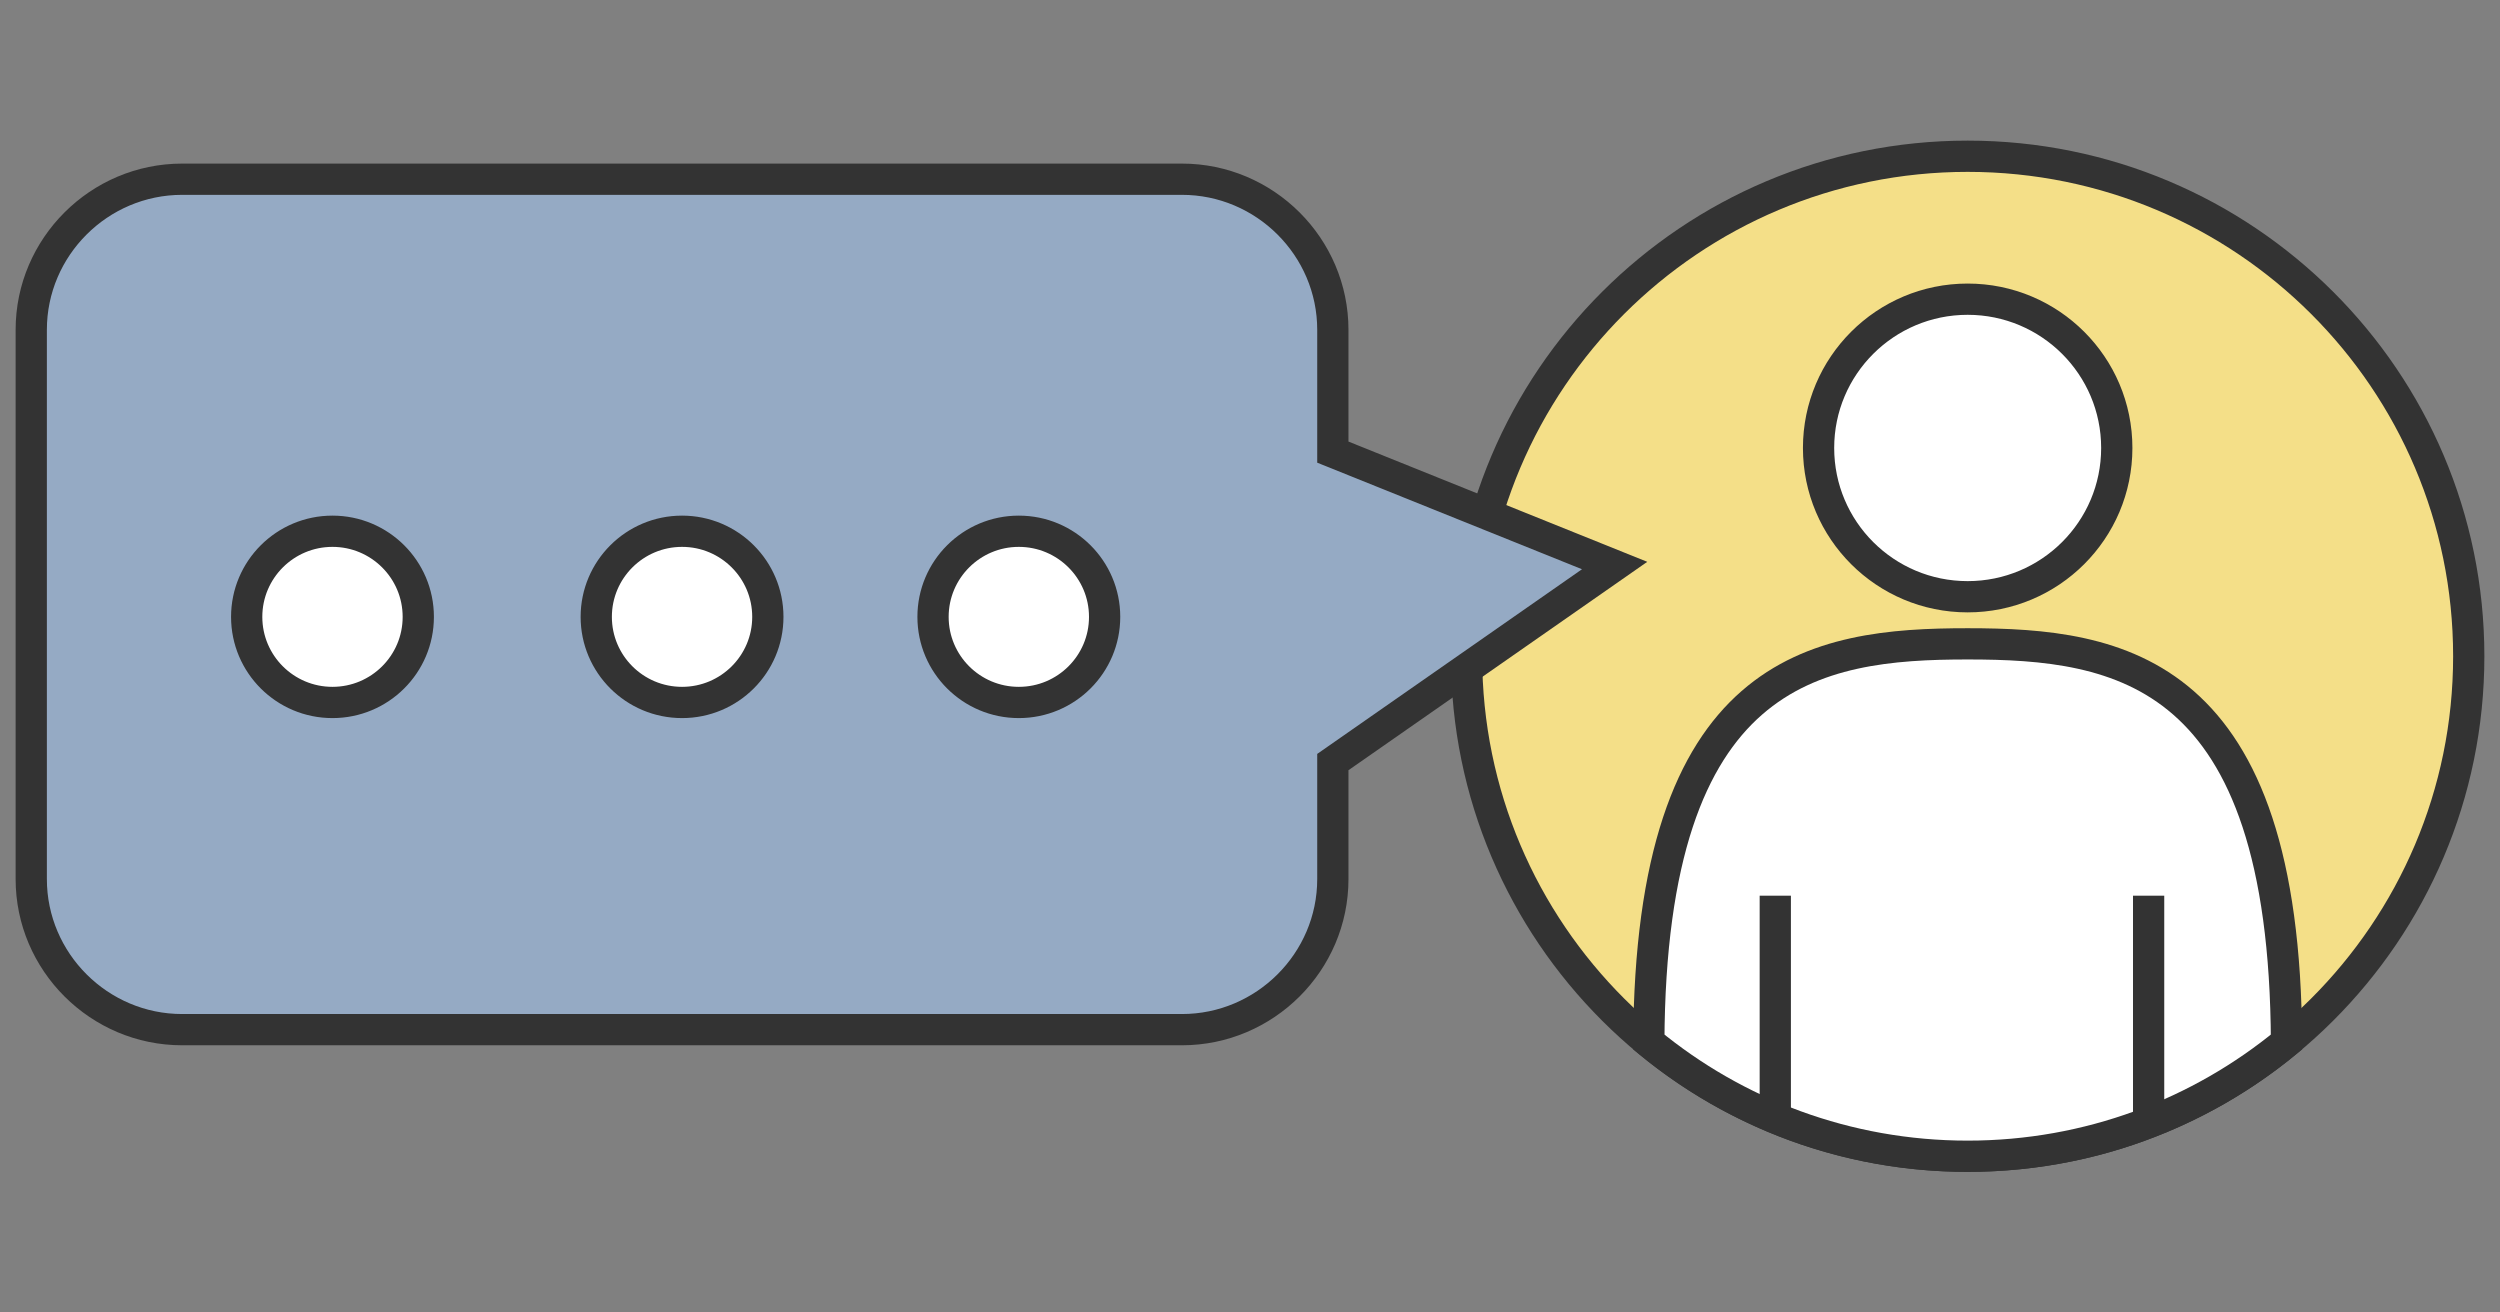
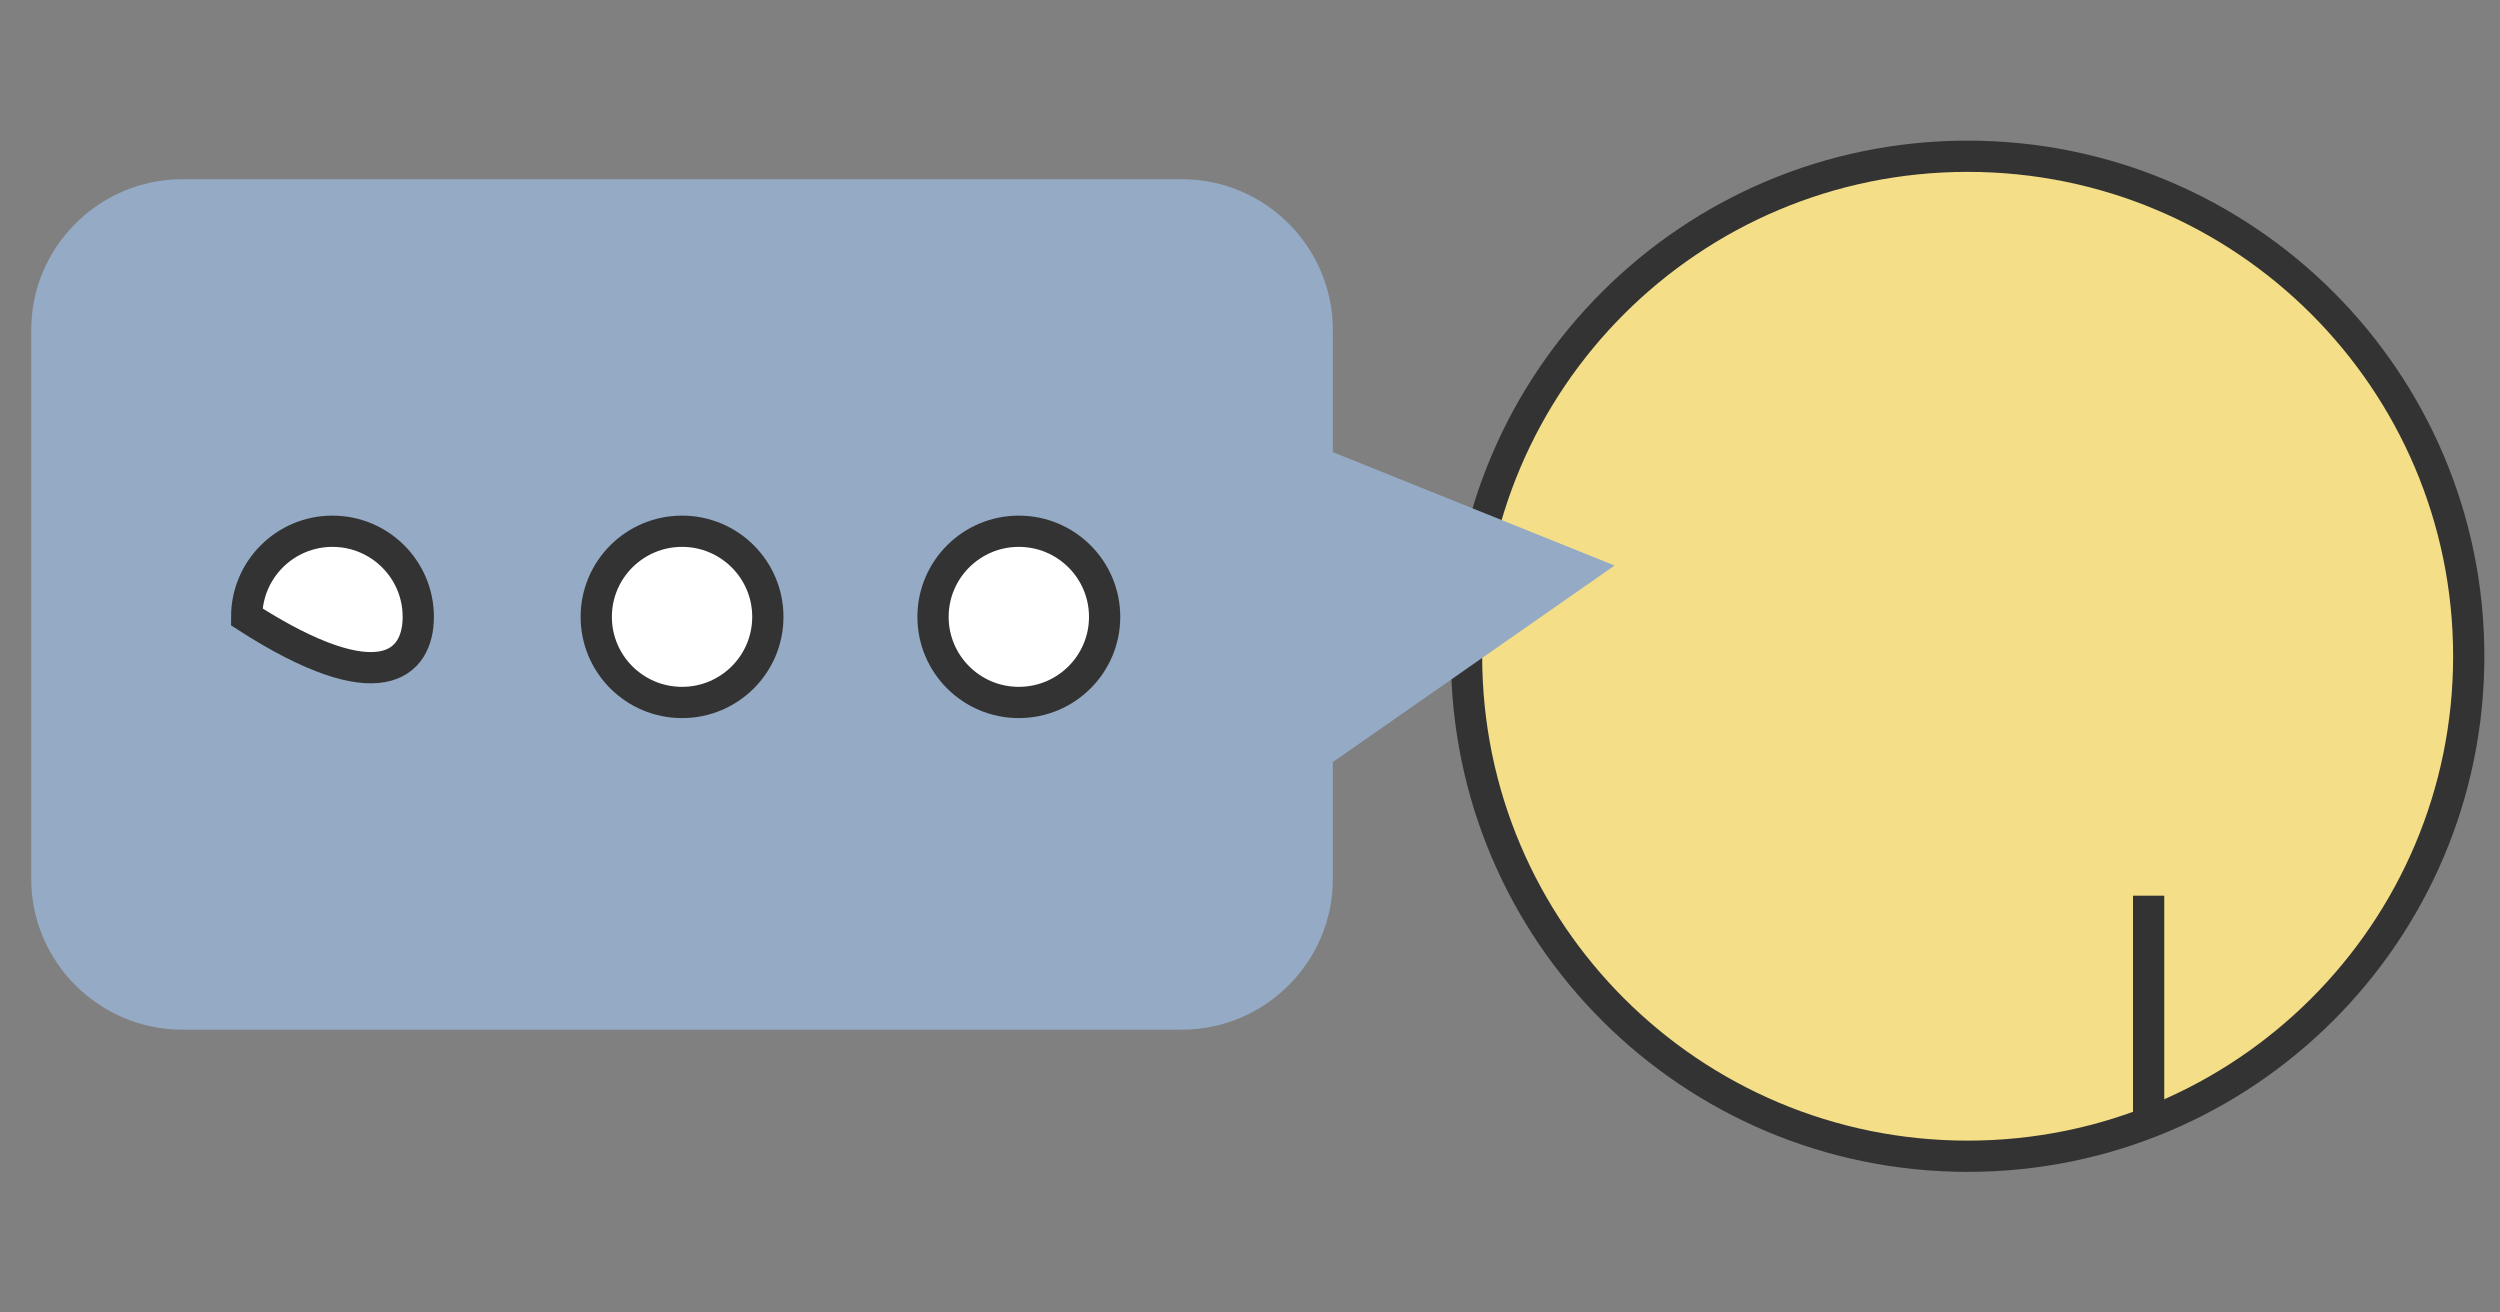
<svg xmlns="http://www.w3.org/2000/svg" id="Untitled-%u30DA%u30FC%u30B8%201" viewBox="0 0 80 42" style="background-color:#ffffff00" version="1.1" xml:space="preserve" x="0px" y="0px" width="80px" height="42px">
  <rect x="0" y="0" width="80" height="42" fill="#808080" stroke="none" />
  <g>
    <path d="M 79 21 C 79 29.836 71.821 37 62.965 37 C 54.109 37 46.93 29.836 46.93 21 C 46.93 12.164 54.109 5 62.965 5 C 71.821 5 79 12.164 79 21 Z" stroke="#333333" stroke-width="1" fill="#f4df88" />
-     <path d="M 62.965 20.603 C 58.101 20.603 52.811 21.392 52.762 33.344 C 55.534 35.627 59.089 37 62.965 37 C 66.841 37 70.395 35.627 73.168 33.344 C 73.119 21.392 67.829 20.603 62.965 20.603 Z" stroke="#333333" stroke-width="1" fill="#ffffff" />
-     <path d="M 67.737 14.335 C 67.737 16.964 65.6 19.096 62.965 19.096 C 60.33 19.096 58.194 16.964 58.194 14.335 C 58.194 11.706 60.33 9.574 62.965 9.574 C 65.6 9.574 67.737 11.706 67.737 14.335 Z" stroke="#333333" stroke-width="1" fill="#ffffff" />
-     <path d="M 56.809 28.662 L 56.809 35.697 L 56.809 35.697 " stroke="#333333" stroke-width="1" fill="#ffffff" />
    <path d="M 68.756 28.662 L 68.756 35.697 L 68.756 35.697 " stroke="#333333" stroke-width="1" fill="#ffffff" />
    <path d="M 51.668 18.097 L 42.651 24.386 L 42.651 28.131 C 42.651 30.781 40.478 32.949 37.822 32.949 L 5.828 32.949 C 3.173 32.949 1 30.781 1 28.131 L 1 10.553 C 1 7.903 3.173 5.735 5.828 5.735 L 37.822 5.735 C 40.478 5.735 42.651 7.903 42.651 10.553 L 42.651 14.468 L 51.668 18.097 Z" fill="#95aac4" />
-     <path d="M 51.668 18.097 L 42.651 24.386 L 42.651 28.131 C 42.651 30.781 40.478 32.949 37.822 32.949 L 5.828 32.949 C 3.173 32.949 1 30.781 1 28.131 L 1 10.553 C 1 7.903 3.173 5.735 5.828 5.735 L 37.822 5.735 C 40.478 5.735 42.651 7.903 42.651 10.553 L 42.651 14.468 L 51.668 18.097 Z" stroke="#333333" stroke-width="1" fill="none" />
    <path d="M 29.857 19.74 C 29.857 21.253 31.086 22.479 32.602 22.479 C 34.119 22.479 35.348 21.253 35.348 19.74 C 35.348 18.227 34.119 17 32.602 17 C 31.086 17 29.857 18.227 29.857 19.74 Z" stroke="#333333" stroke-width="1" fill="#ffffff" />
    <path d="M 19.08 19.74 C 19.08 21.253 20.309 22.479 21.826 22.479 C 23.342 22.479 24.571 21.253 24.571 19.74 C 24.571 18.227 23.342 17 21.826 17 C 20.309 17 19.08 18.227 19.08 19.74 Z" stroke="#333333" stroke-width="1" fill="#ffffff" />
-     <path d="M 7.894 19.74 C 7.894 21.253 9.123 22.479 10.639 22.479 C 12.155 22.479 13.385 21.253 13.385 19.74 C 13.385 18.227 12.155 17 10.639 17 C 9.123 17 7.894 18.227 7.894 19.74 Z" stroke="#333333" stroke-width="1" fill="#ffffff" />
+     <path d="M 7.894 19.74 C 12.155 22.479 13.385 21.253 13.385 19.74 C 13.385 18.227 12.155 17 10.639 17 C 9.123 17 7.894 18.227 7.894 19.74 Z" stroke="#333333" stroke-width="1" fill="#ffffff" />
  </g>
</svg>